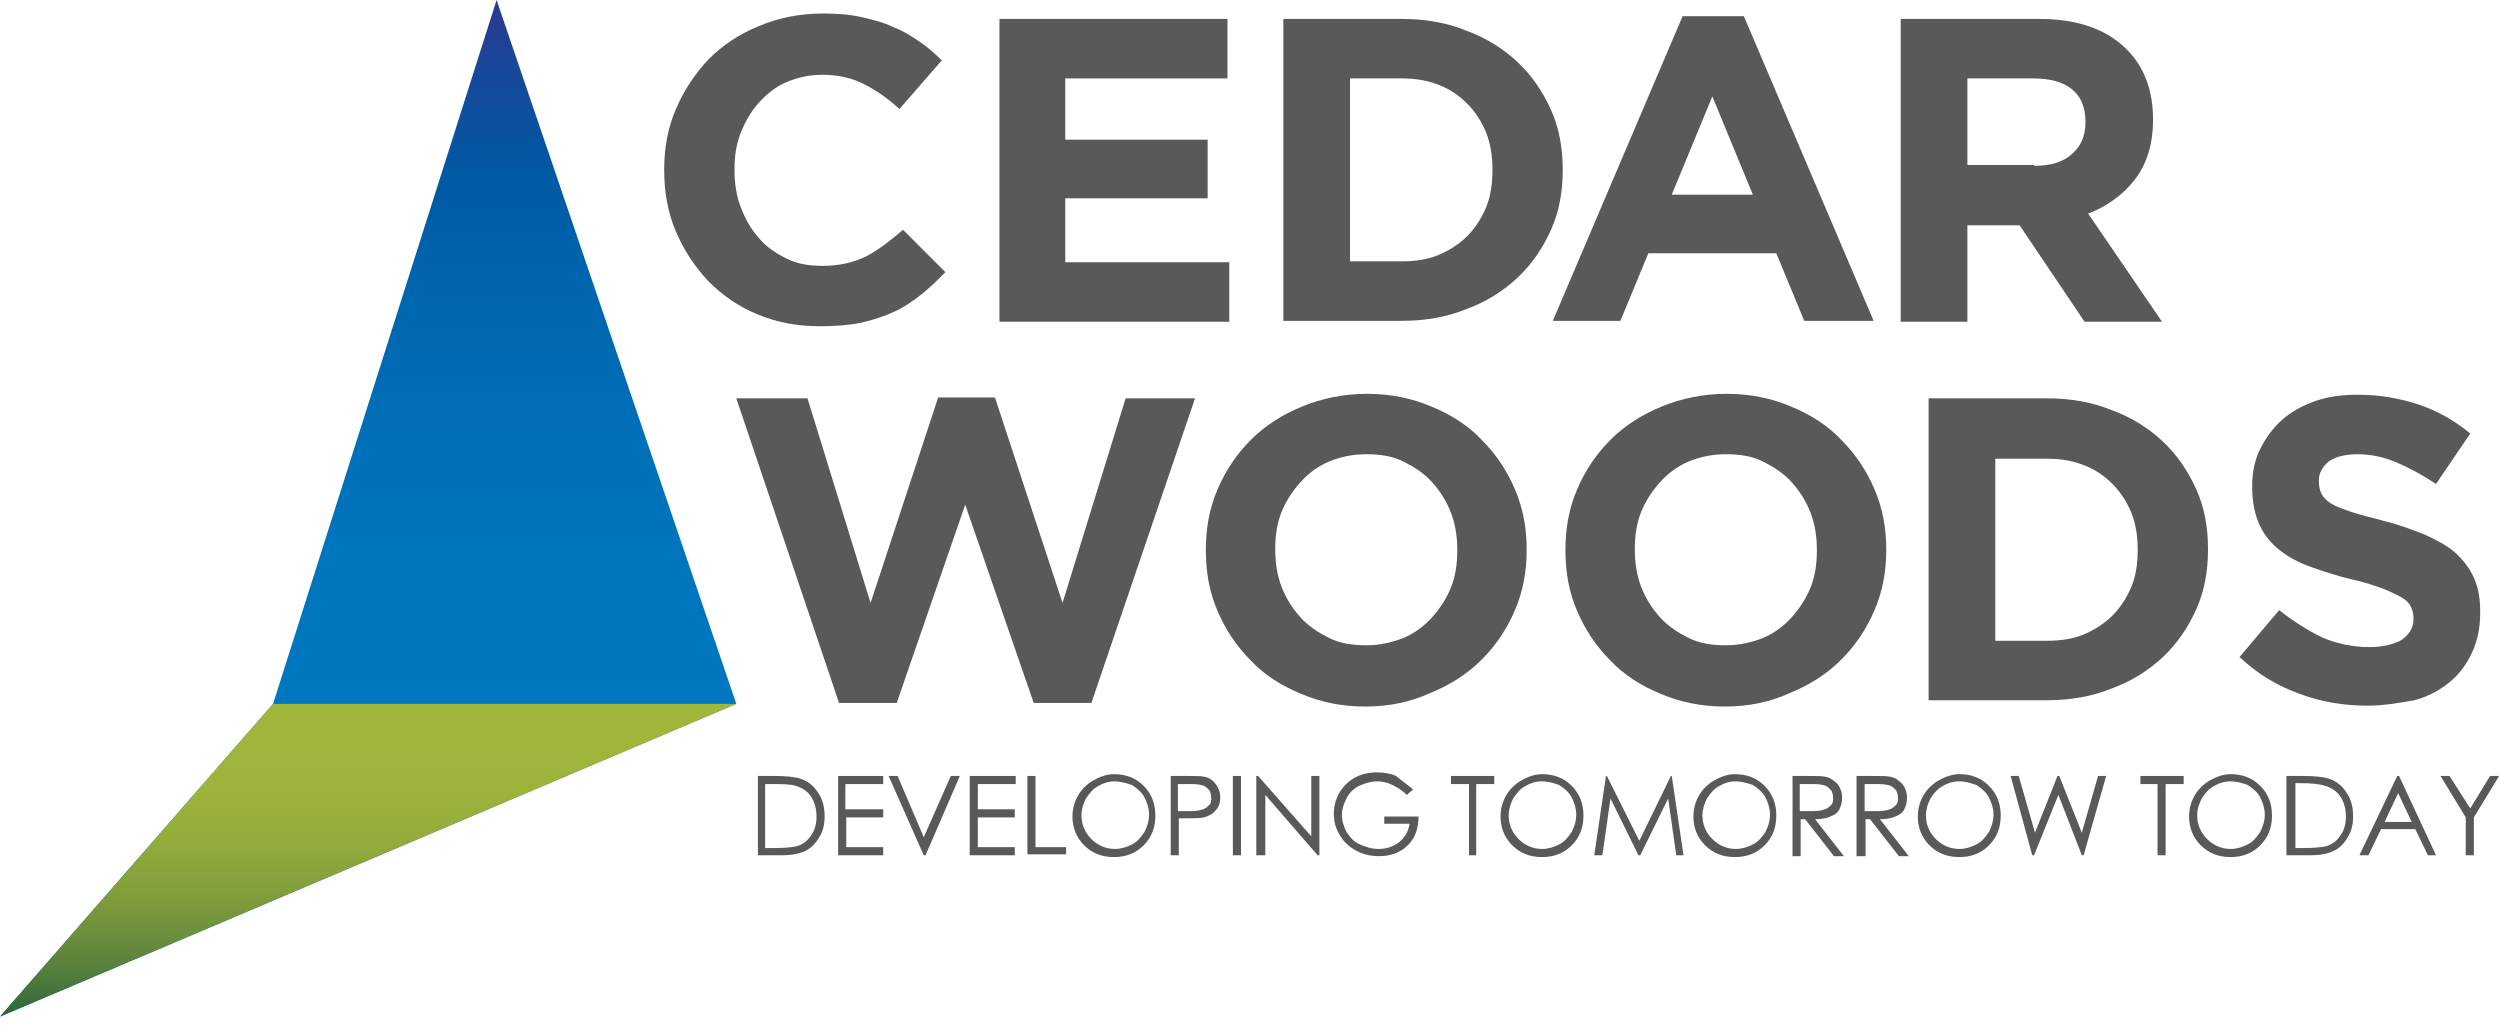
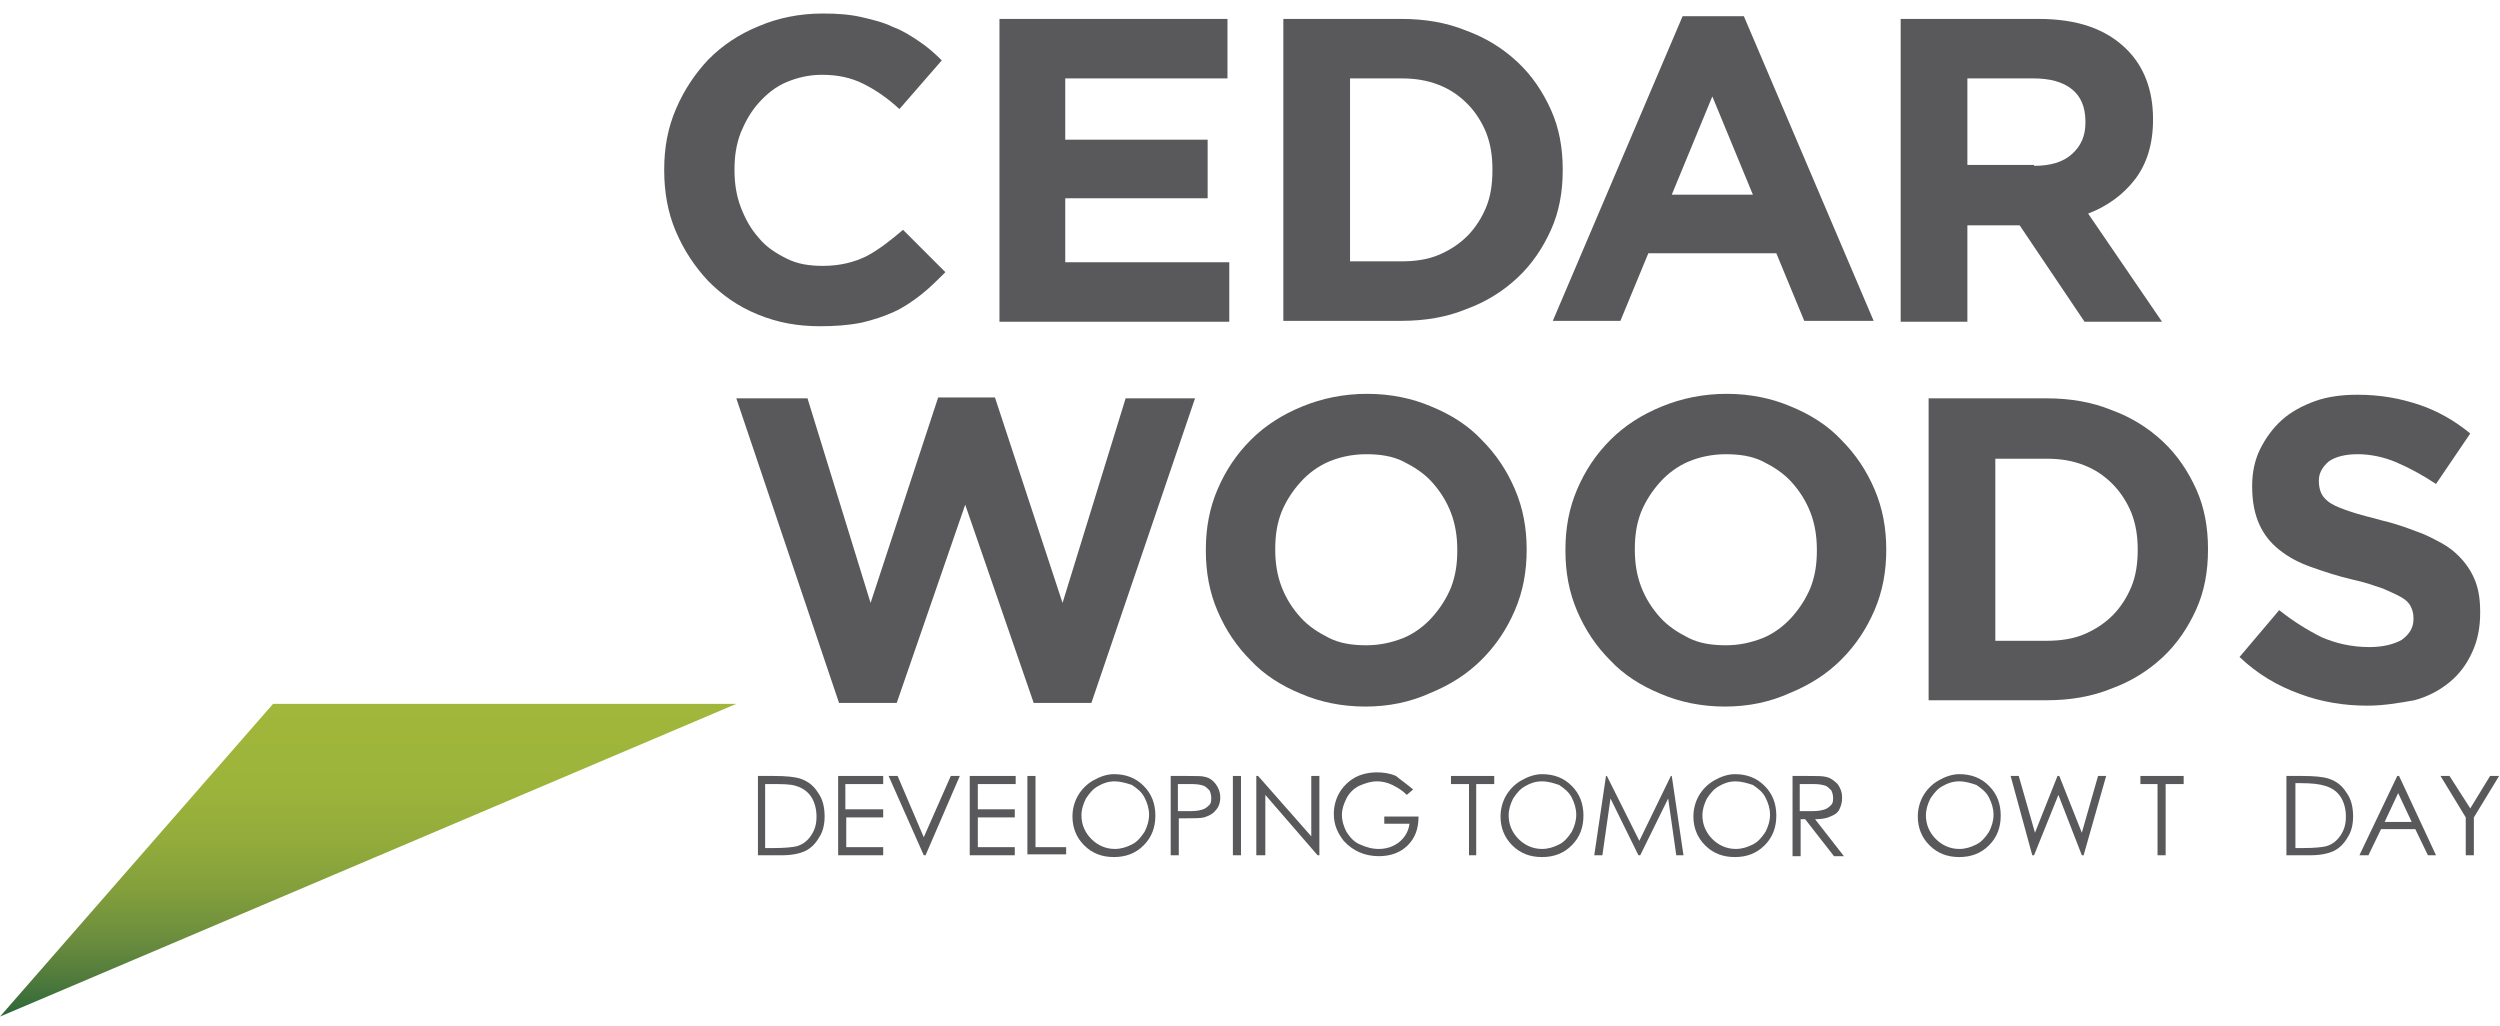
<svg xmlns="http://www.w3.org/2000/svg" fill="none" height="78" viewBox="0 0 190 78" width="190">
  <path d="M57.603 65V58.973H58.836C59.726 58.973 60.411 59.041 60.822 59.178C61.438 59.384 61.849 59.726 62.192 60.274C62.534 60.753 62.671 61.37 62.671 62.055C62.671 62.671 62.534 63.219 62.26 63.63C61.986 64.11 61.644 64.452 61.233 64.657C60.822 64.863 60.206 65 59.452 65H57.603ZM58.151 64.452H58.836C59.657 64.452 60.274 64.384 60.548 64.315C61.027 64.178 61.37 63.904 61.644 63.493C61.918 63.082 62.055 62.671 62.055 62.055C62.055 61.507 61.918 60.959 61.644 60.548C61.37 60.137 60.959 59.863 60.479 59.726C60.069 59.589 59.452 59.589 58.562 59.589H58.151V64.452Z" fill="#59595B" />
  <path d="M63.699 58.973H67.123V59.589H64.247V61.507H67.123V62.123H64.315V64.384H67.123V65H63.699V58.973Z" fill="#59595B" />
  <path d="M67.534 58.973H68.219L70.206 63.63L72.26 58.973H72.945L70.343 65H70.206L67.534 58.973Z" fill="#59595B" />
  <path d="M73.767 58.973H77.192V59.589H74.315V61.507H77.123V62.123H74.315V64.384H77.123V65H73.699V58.973H73.767Z" fill="#59595B" />
  <path d="M78.082 58.973H78.699V64.384H81.027V64.931H78.082V58.973Z" fill="#59595B" />
  <path d="M84.657 58.836C85.548 58.836 86.301 59.109 86.918 59.726C87.534 60.342 87.808 61.096 87.808 61.986C87.808 62.877 87.534 63.63 86.918 64.246C86.301 64.863 85.548 65.137 84.657 65.137C83.767 65.137 83.014 64.863 82.397 64.246C81.781 63.63 81.507 62.877 81.507 62.055C81.507 61.507 81.644 60.959 81.918 60.479C82.192 60 82.603 59.589 83.082 59.315C83.562 59.041 84.11 58.836 84.657 58.836ZM84.726 59.383C84.247 59.383 83.836 59.52 83.493 59.726C83.082 59.931 82.808 60.274 82.534 60.685C82.329 61.096 82.192 61.507 82.192 61.986C82.192 62.671 82.466 63.288 82.945 63.767C83.425 64.246 84.041 64.52 84.726 64.52C85.206 64.52 85.616 64.383 86.027 64.178C86.438 63.973 86.712 63.63 86.986 63.219C87.192 62.808 87.329 62.397 87.329 61.918C87.329 61.438 87.192 61.027 86.986 60.616C86.781 60.205 86.438 59.931 86.027 59.657C85.616 59.52 85.137 59.383 84.726 59.383Z" fill="#59595B" />
  <path d="M88.973 58.973H90.206C90.89 58.973 91.37 58.973 91.575 59.041C91.918 59.11 92.192 59.315 92.397 59.589C92.603 59.863 92.74 60.206 92.74 60.616C92.74 61.027 92.603 61.37 92.397 61.575C92.192 61.849 91.918 61.986 91.507 62.123C91.233 62.192 90.753 62.192 90 62.192H89.589V65H88.973V58.973ZM89.52 59.589V61.644H90.548C90.959 61.644 91.233 61.575 91.438 61.507C91.644 61.438 91.781 61.301 91.918 61.164C92.055 61.027 92.055 60.822 92.055 60.616C92.055 60.411 91.986 60.206 91.918 60.069C91.781 59.931 91.644 59.794 91.507 59.726C91.301 59.657 91.027 59.589 90.616 59.589H89.52Z" fill="#59595B" />
  <path d="M93.699 58.973H94.315V65H93.699V58.973Z" fill="#59595B" />
  <path d="M95.479 65V58.973H95.616L99.657 63.562V58.973H100.274V65H100.137L96.164 60.411V65H95.479Z" fill="#59595B" />
  <path d="M107.397 60L106.918 60.411C106.575 60.069 106.233 59.863 105.822 59.657C105.411 59.452 105 59.383 104.658 59.383C104.178 59.383 103.767 59.52 103.288 59.726C102.877 59.931 102.534 60.274 102.329 60.685C102.123 61.096 101.986 61.507 101.986 61.918C101.986 62.397 102.123 62.808 102.329 63.219C102.603 63.63 102.877 63.973 103.356 64.178C103.836 64.383 104.247 64.52 104.795 64.52C105.411 64.52 105.959 64.315 106.37 63.973C106.781 63.63 107.055 63.151 107.123 62.603H105.205V62.055H107.808C107.808 63.014 107.534 63.699 106.986 64.247C106.438 64.794 105.685 65.069 104.795 65.069C103.699 65.069 102.808 64.657 102.123 63.904C101.644 63.288 101.37 62.671 101.37 61.849C101.37 61.301 101.507 60.753 101.781 60.274C102.055 59.794 102.466 59.383 102.945 59.11C103.425 58.836 104.041 58.699 104.658 58.699C105.137 58.699 105.616 58.767 106.096 58.973C106.507 59.315 106.918 59.589 107.397 60Z" fill="#59595B" />
  <path d="M110.274 59.589V58.973H113.562V59.589H112.192V65H111.644V59.589H110.274Z" fill="#59595B" />
  <path d="M117.192 58.836C118.082 58.836 118.836 59.109 119.452 59.726C120.068 60.342 120.342 61.096 120.342 61.986C120.342 62.877 120.068 63.63 119.452 64.246C118.836 64.863 118.082 65.137 117.192 65.137C116.301 65.137 115.548 64.863 114.931 64.246C114.315 63.63 114.041 62.877 114.041 62.055C114.041 61.507 114.178 60.959 114.452 60.479C114.726 60 115.137 59.589 115.616 59.315C116.096 59.041 116.644 58.836 117.192 58.836ZM117.192 59.383C116.712 59.383 116.301 59.52 115.959 59.726C115.548 59.931 115.274 60.274 115 60.685C114.794 61.096 114.658 61.507 114.658 61.986C114.658 62.671 114.931 63.288 115.411 63.767C115.89 64.246 116.507 64.52 117.192 64.52C117.671 64.52 118.082 64.383 118.493 64.178C118.904 63.973 119.178 63.63 119.452 63.219C119.658 62.808 119.794 62.397 119.794 61.918C119.794 61.438 119.658 61.027 119.452 60.616C119.247 60.205 118.904 59.931 118.493 59.657C118.082 59.52 117.671 59.383 117.192 59.383Z" fill="#59595B" />
  <path d="M121.164 65L122.055 58.973H122.123L124.589 63.904L126.986 58.973H127.055L127.945 65H127.397L126.781 60.685L124.658 65H124.521L122.397 60.685L121.781 65H121.164Z" fill="#59595B" />
  <path d="M131.849 58.836C132.74 58.836 133.493 59.109 134.11 59.726C134.726 60.342 135 61.096 135 61.986C135 62.877 134.726 63.63 134.11 64.246C133.493 64.863 132.74 65.137 131.849 65.137C130.959 65.137 130.205 64.863 129.589 64.246C128.973 63.63 128.699 62.877 128.699 62.055C128.699 61.507 128.836 60.959 129.11 60.479C129.384 60 129.795 59.589 130.274 59.315C130.753 59.041 131.301 58.836 131.849 58.836ZM131.918 59.383C131.438 59.383 131.027 59.52 130.685 59.726C130.274 59.931 130 60.274 129.726 60.685C129.521 61.096 129.384 61.507 129.384 61.986C129.384 62.671 129.658 63.288 130.137 63.767C130.616 64.246 131.233 64.52 131.918 64.52C132.397 64.52 132.808 64.383 133.219 64.178C133.63 63.973 133.904 63.63 134.178 63.219C134.384 62.808 134.521 62.397 134.521 61.918C134.521 61.438 134.384 61.027 134.178 60.616C133.973 60.205 133.63 59.931 133.219 59.657C132.808 59.52 132.329 59.383 131.918 59.383Z" fill="#59595B" />
  <path d="M136.164 58.973H137.397C138.082 58.973 138.493 58.973 138.767 59.041C139.11 59.11 139.384 59.315 139.658 59.589C139.863 59.863 140 60.206 140 60.616C140 60.959 139.931 61.233 139.795 61.507C139.658 61.781 139.452 61.918 139.11 62.055C138.836 62.192 138.425 62.26 137.945 62.26L140.137 65.069H139.384L137.192 62.26H136.849V65.069H136.233V58.973H136.164ZM136.781 59.589V61.644H137.808C138.219 61.644 138.493 61.575 138.699 61.507C138.904 61.438 139.041 61.301 139.178 61.164C139.315 61.027 139.315 60.822 139.315 60.616C139.315 60.411 139.247 60.206 139.178 60.069C139.041 59.931 138.904 59.794 138.767 59.726C138.562 59.657 138.288 59.589 137.877 59.589H136.781Z" fill="#59595B" />
-   <path d="M141.096 58.973H142.329C143.014 58.973 143.425 58.973 143.699 59.041C144.041 59.11 144.315 59.315 144.589 59.589C144.795 59.863 144.932 60.206 144.932 60.616C144.932 60.959 144.863 61.233 144.726 61.507C144.589 61.781 144.384 61.918 144.041 62.055C143.767 62.192 143.356 62.26 142.877 62.26L145.068 65.069H144.315L142.123 62.26H141.781V65.069H141.096V58.973ZM141.712 59.589V61.644H142.74C143.151 61.644 143.425 61.575 143.63 61.507C143.836 61.438 143.973 61.301 144.11 61.164C144.247 61.027 144.247 60.822 144.247 60.616C144.247 60.411 144.178 60.206 144.11 60.069C143.973 59.931 143.836 59.794 143.699 59.726C143.493 59.657 143.219 59.589 142.808 59.589H141.712Z" fill="#59595B" />
  <path d="M148.904 58.836C149.795 58.836 150.548 59.109 151.164 59.726C151.781 60.342 152.055 61.096 152.055 61.986C152.055 62.877 151.781 63.63 151.164 64.246C150.548 64.863 149.795 65.137 148.904 65.137C148.014 65.137 147.26 64.863 146.644 64.246C146.027 63.63 145.753 62.877 145.753 62.055C145.753 61.507 145.89 60.959 146.164 60.479C146.438 60 146.849 59.589 147.329 59.315C147.808 59.041 148.356 58.836 148.904 58.836ZM148.904 59.383C148.425 59.383 148.014 59.52 147.671 59.726C147.26 59.931 146.986 60.274 146.712 60.685C146.507 61.096 146.37 61.507 146.37 61.986C146.37 62.671 146.644 63.288 147.123 63.767C147.603 64.246 148.219 64.52 148.904 64.52C149.384 64.52 149.795 64.383 150.205 64.178C150.616 63.973 150.89 63.63 151.164 63.219C151.37 62.808 151.507 62.397 151.507 61.918C151.507 61.438 151.37 61.027 151.164 60.616C150.959 60.205 150.616 59.931 150.205 59.657C149.795 59.52 149.384 59.383 148.904 59.383Z" fill="#59595B" />
  <path d="M152.808 58.973H153.425L154.658 63.288L156.37 58.973H156.507L158.219 63.288L159.452 58.973H160.068L158.356 65H158.219L156.438 60.411L154.589 65H154.452L152.808 58.973Z" fill="#59595B" />
  <path d="M162.671 59.589V58.973H165.959V59.589H164.589V65H163.973V59.589H162.671Z" fill="#59595B" />
-   <path d="M169.521 58.836C170.411 58.836 171.164 59.109 171.781 59.726C172.397 60.342 172.671 61.096 172.671 61.986C172.671 62.877 172.397 63.63 171.781 64.246C171.164 64.863 170.411 65.137 169.521 65.137C168.63 65.137 167.877 64.863 167.26 64.246C166.644 63.63 166.37 62.877 166.37 62.055C166.37 61.507 166.507 60.959 166.781 60.479C167.055 60 167.466 59.589 167.945 59.315C168.425 59.041 168.973 58.836 169.521 58.836ZM169.521 59.383C169.041 59.383 168.63 59.52 168.288 59.726C167.877 59.931 167.603 60.274 167.329 60.685C167.123 61.096 166.986 61.507 166.986 61.986C166.986 62.671 167.26 63.288 167.74 63.767C168.219 64.246 168.836 64.52 169.521 64.52C170 64.52 170.411 64.383 170.822 64.178C171.233 63.973 171.507 63.63 171.781 63.219C171.986 62.808 172.123 62.397 172.123 61.918C172.123 61.438 171.986 61.027 171.781 60.616C171.575 60.205 171.233 59.931 170.822 59.657C170.411 59.52 170 59.383 169.521 59.383Z" fill="#59595B" />
  <path d="M173.767 65V58.973H175C175.89 58.973 176.575 59.041 176.986 59.178C177.603 59.384 178.014 59.726 178.356 60.274C178.699 60.753 178.836 61.37 178.836 62.055C178.836 62.671 178.699 63.219 178.425 63.63C178.151 64.11 177.808 64.452 177.397 64.657C176.986 64.863 176.37 65 175.616 65H173.767ZM174.384 64.452H175.069C175.89 64.452 176.507 64.384 176.781 64.315C177.26 64.178 177.603 63.904 177.877 63.493C178.151 63.082 178.288 62.671 178.288 62.055C178.288 61.507 178.151 60.959 177.877 60.548C177.603 60.137 177.192 59.863 176.712 59.726C176.301 59.589 175.685 59.52 174.863 59.52H174.452V64.452H174.384Z" fill="#59595B" />
  <path d="M182.329 58.973L185.137 65H184.521L183.562 63.014H180.959L180 65H179.315L182.192 58.973H182.329ZM182.26 60.274L181.233 62.466H183.288L182.26 60.274Z" fill="#59595B" />
  <path d="M185.479 58.973H186.164L187.74 61.438L189.247 58.973H189.931L188.014 62.123V65H187.397V62.123L185.479 58.973Z" fill="#59595B" />
  <path d="M62.329 24.794C60.616 24.794 59.11 24.521 57.603 23.904C56.096 23.288 54.931 22.466 53.836 21.37C52.808 20.274 51.986 19.041 51.37 17.603C50.753 16.164 50.479 14.589 50.479 12.945V12.877C50.479 11.233 50.753 9.726 51.37 8.288C51.986 6.849 52.808 5.616 53.836 4.521C54.931 3.425 56.164 2.603 57.671 1.986C59.11 1.37 60.753 1.027 62.534 1.027C63.63 1.027 64.589 1.096 65.479 1.301C66.37 1.507 67.192 1.712 67.877 2.055C68.63 2.329 69.247 2.74 69.863 3.151C70.479 3.562 71.027 4.041 71.575 4.589L68.356 8.288C67.466 7.466 66.575 6.849 65.616 6.37C64.657 5.89 63.63 5.685 62.466 5.685C61.507 5.685 60.616 5.89 59.794 6.233C58.973 6.575 58.288 7.123 57.671 7.808C57.055 8.493 56.644 9.247 56.301 10.069C55.959 10.959 55.822 11.849 55.822 12.877V12.945C55.822 13.904 55.959 14.863 56.301 15.753C56.644 16.644 57.055 17.397 57.671 18.082C58.219 18.767 58.973 19.247 59.794 19.657C60.616 20.069 61.507 20.206 62.534 20.206C63.836 20.206 64.931 19.931 65.89 19.452C66.781 18.973 67.671 18.288 68.63 17.466L71.849 20.685C71.233 21.301 70.616 21.918 70 22.397C69.383 22.877 68.699 23.356 67.945 23.699C67.192 24.041 66.37 24.315 65.479 24.521C64.452 24.726 63.425 24.794 62.329 24.794Z" fill="#59595B" />
  <path d="M75.959 1.438H93.288V5.959H80.959V10.616H91.781V15.069H80.959V19.931H93.425V24.452H75.959V1.438Z" fill="#59595B" />
  <path d="M97.534 1.438H106.507C108.288 1.438 109.932 1.712 111.438 2.329C112.945 2.877 114.247 3.699 115.342 4.726C116.438 5.753 117.26 6.986 117.877 8.356C118.493 9.726 118.767 11.233 118.767 12.877V12.945C118.767 14.589 118.493 16.096 117.877 17.466C117.26 18.836 116.438 20.069 115.342 21.096C114.247 22.123 112.945 22.945 111.438 23.493C109.932 24.11 108.288 24.384 106.507 24.384H97.534V1.438ZM106.507 19.863C107.534 19.863 108.493 19.726 109.315 19.384C110.137 19.041 110.89 18.562 111.507 17.945C112.123 17.329 112.603 16.575 112.945 15.753C113.288 14.931 113.425 13.973 113.425 12.945V12.877C113.425 11.849 113.288 10.959 112.945 10.069C112.603 9.247 112.123 8.493 111.507 7.877C110.89 7.26 110.205 6.781 109.315 6.438C108.425 6.096 107.534 5.959 106.507 5.959H102.603V19.863H106.507Z" fill="#59595B" />
  <path d="M127.877 1.233H132.534L142.397 24.384H137.123L135 19.247H125.274L123.151 24.384H118.014L127.877 1.233ZM133.219 14.794L130.137 7.329L127.055 14.794H133.219Z" fill="#59595B" />
  <path d="M144.452 1.438H154.931C157.877 1.438 160.068 2.192 161.644 3.767C162.945 5.068 163.63 6.849 163.63 9.041V9.11C163.63 10.959 163.151 12.466 162.26 13.63C161.37 14.794 160.137 15.685 158.699 16.233L164.315 24.452H158.425L153.493 17.123H153.425H149.521V24.452H144.452V1.438ZM154.589 12.603C155.822 12.603 156.781 12.329 157.466 11.712C158.151 11.096 158.493 10.342 158.493 9.315V9.247C158.493 8.151 158.151 7.329 157.466 6.781C156.781 6.233 155.822 5.959 154.521 5.959H149.521V12.534H154.589V12.603Z" fill="#59595B" />
  <path d="M55.959 30.274H61.37L66.164 45.822L71.301 30.206H75.616L80.753 45.822L85.548 30.274H90.822L82.945 53.425H78.562L73.356 38.356L68.151 53.425H63.767L55.959 30.274Z" fill="#59595B" />
  <path d="M103.767 53.699C101.986 53.699 100.342 53.356 98.904 52.74C97.397 52.123 96.096 51.301 95.069 50.206C93.973 49.11 93.151 47.877 92.534 46.438C91.918 45 91.644 43.493 91.644 41.849V41.781C91.644 40.137 91.918 38.63 92.534 37.192C93.151 35.753 93.973 34.521 95.069 33.425C96.164 32.329 97.466 31.507 98.973 30.89C100.479 30.274 102.123 29.931 103.904 29.931C105.685 29.931 107.329 30.274 108.767 30.89C110.274 31.507 111.575 32.329 112.603 33.425C113.699 34.521 114.521 35.753 115.137 37.192C115.753 38.63 116.027 40.137 116.027 41.781C116.027 43.425 115.753 44.931 115.137 46.37C114.521 47.808 113.699 49.041 112.603 50.137C111.507 51.233 110.205 52.055 108.699 52.671C107.192 53.356 105.548 53.699 103.767 53.699ZM103.836 49.041C104.863 49.041 105.753 48.836 106.644 48.493C107.466 48.151 108.219 47.603 108.836 46.918C109.452 46.233 109.931 45.48 110.274 44.657C110.616 43.767 110.753 42.877 110.753 41.849V41.781C110.753 40.822 110.616 39.863 110.274 38.973C109.931 38.082 109.452 37.329 108.836 36.644C108.219 35.959 107.466 35.48 106.644 35.069C105.822 34.657 104.863 34.521 103.836 34.521C102.808 34.521 101.849 34.726 101.027 35.069C100.205 35.411 99.452 35.959 98.836 36.644C98.219 37.329 97.74 38.082 97.397 38.904C97.055 39.794 96.918 40.685 96.918 41.712V41.781C96.918 42.74 97.055 43.699 97.397 44.589C97.74 45.48 98.219 46.233 98.836 46.918C99.452 47.603 100.205 48.082 101.027 48.493C101.849 48.904 102.808 49.041 103.836 49.041Z" fill="#59595B" />
  <path d="M131.096 53.699C129.315 53.699 127.671 53.356 126.233 52.74C124.726 52.123 123.425 51.301 122.397 50.206C121.301 49.11 120.479 47.877 119.863 46.438C119.247 45 118.973 43.493 118.973 41.849V41.781C118.973 40.137 119.247 38.63 119.863 37.192C120.479 35.753 121.301 34.521 122.397 33.425C123.493 32.329 124.794 31.507 126.301 30.89C127.808 30.274 129.452 29.931 131.233 29.931C133.014 29.931 134.657 30.274 136.096 30.89C137.603 31.507 138.904 32.329 139.931 33.425C141.027 34.521 141.849 35.753 142.466 37.192C143.082 38.63 143.356 40.137 143.356 41.781C143.356 43.425 143.082 44.931 142.466 46.37C141.849 47.808 141.027 49.041 139.931 50.137C138.836 51.233 137.534 52.055 136.027 52.671C134.52 53.356 132.877 53.699 131.096 53.699ZM131.164 49.041C132.192 49.041 133.082 48.836 133.973 48.493C134.794 48.151 135.548 47.603 136.164 46.918C136.781 46.233 137.26 45.48 137.603 44.657C137.945 43.767 138.082 42.877 138.082 41.849V41.781C138.082 40.822 137.945 39.863 137.603 38.973C137.26 38.082 136.781 37.329 136.164 36.644C135.548 35.959 134.794 35.48 133.973 35.069C133.151 34.657 132.192 34.521 131.164 34.521C130.137 34.521 129.178 34.726 128.356 35.069C127.534 35.411 126.781 35.959 126.164 36.644C125.548 37.329 125.068 38.082 124.726 38.904C124.383 39.794 124.247 40.685 124.247 41.712V41.781C124.247 42.74 124.383 43.699 124.726 44.589C125.068 45.48 125.548 46.233 126.164 46.918C126.781 47.603 127.534 48.082 128.356 48.493C129.178 48.904 130.137 49.041 131.164 49.041Z" fill="#59595B" />
  <path d="M146.575 30.274H155.548C157.329 30.274 158.973 30.548 160.479 31.165C161.986 31.712 163.288 32.534 164.384 33.562C165.479 34.589 166.301 35.822 166.918 37.192C167.534 38.562 167.808 40.069 167.808 41.712V41.781C167.808 43.425 167.534 44.932 166.918 46.301C166.301 47.671 165.479 48.904 164.384 49.932C163.288 50.959 161.986 51.781 160.479 52.329C158.973 52.945 157.329 53.219 155.548 53.219H146.575V30.274ZM155.548 48.699C156.575 48.699 157.534 48.562 158.356 48.219C159.178 47.877 159.931 47.397 160.548 46.781C161.164 46.164 161.644 45.411 161.986 44.589C162.329 43.767 162.466 42.808 162.466 41.781C162.466 40.754 162.329 39.863 161.986 38.973C161.644 38.151 161.164 37.397 160.548 36.781C159.931 36.164 159.247 35.685 158.356 35.343C157.466 35 156.575 34.863 155.548 34.863H151.644V48.699H155.548Z" fill="#59595B" />
  <path d="M179.931 53.63C178.151 53.63 176.438 53.356 174.794 52.74C173.082 52.123 171.575 51.233 170.205 49.931L173.219 46.37C174.247 47.192 175.342 47.877 176.438 48.425C177.534 48.904 178.767 49.178 180.068 49.178C181.096 49.178 181.918 48.973 182.534 48.63C183.082 48.219 183.425 47.74 183.425 47.055V46.986C183.425 46.644 183.356 46.37 183.219 46.096C183.082 45.822 182.877 45.616 182.534 45.411C182.192 45.206 181.712 45 181.096 44.726C180.479 44.52 179.726 44.247 178.767 44.041C177.603 43.767 176.575 43.425 175.616 43.082C174.657 42.74 173.904 42.329 173.219 41.781C172.534 41.233 172.055 40.616 171.712 39.863C171.37 39.11 171.164 38.151 171.164 36.986V36.918C171.164 35.89 171.37 34.931 171.781 34.11C172.192 33.288 172.74 32.534 173.425 31.918C174.11 31.301 175 30.822 175.959 30.48C176.918 30.137 178.014 30 179.178 30C180.89 30 182.397 30.274 183.836 30.753C185.274 31.233 186.575 31.986 187.74 32.945L185.137 36.781C184.11 36.096 183.082 35.548 182.123 35.137C181.164 34.726 180.137 34.52 179.178 34.52C178.219 34.52 177.466 34.726 176.986 35.069C176.507 35.48 176.233 35.959 176.233 36.507V36.575C176.233 36.918 176.301 37.26 176.438 37.534C176.575 37.808 176.849 38.082 177.192 38.288C177.534 38.493 178.082 38.699 178.699 38.904C179.315 39.11 180.137 39.315 181.164 39.589C182.329 39.863 183.356 40.274 184.247 40.616C185.137 41.027 185.959 41.438 186.575 41.986C187.192 42.534 187.671 43.151 188.014 43.904C188.356 44.657 188.493 45.48 188.493 46.507V46.575C188.493 47.74 188.288 48.699 187.877 49.589C187.466 50.48 186.918 51.233 186.164 51.849C185.411 52.466 184.521 52.945 183.493 53.219C182.329 53.425 181.164 53.63 179.931 53.63Z" fill="#59595B" />
-   <path d="M55.959 53.493L37.74 0L20.753 53.493L0 77.26L55.959 53.493Z" fill="url(#paint0_linear_660_5028)" />
  <path d="M20.753 53.493L0 77.26L55.959 53.493H20.753Z" fill="url(#paint1_linear_660_5028)" />
  <defs>
    <linearGradient gradientUnits="userSpaceOnUse" id="paint0_linear_660_5028" x1="27.969" x2="27.969" y1="77.285" y2="0">
      <stop stop-color="#0079C1" />
      <stop offset="0.298" stop-color="#0077C0" />
      <stop offset="0.466" stop-color="#0074BC" />
      <stop offset="0.602" stop-color="#006EB6" />
      <stop offset="0.72" stop-color="#0065AF" />
      <stop offset="0.827" stop-color="#0059A5" />
      <stop offset="0.925" stop-color="#16499A" />
      <stop offset="1" stop-color="#2B3990" />
    </linearGradient>
    <linearGradient gradientUnits="userSpaceOnUse" id="paint1_linear_660_5028" x1="27.969" x2="27.969" y1="53.474" y2="77.285">
      <stop offset="0.001" stop-color="#A0B73B" />
      <stop offset="0.264" stop-color="#9DB43B" />
      <stop offset="0.444" stop-color="#92AB3B" />
      <stop offset="0.599" stop-color="#829F3C" />
      <stop offset="0.74" stop-color="#6D8E3D" />
      <stop offset="0.871" stop-color="#527C3C" />
      <stop offset="0.993" stop-color="#2E6739" />
      <stop offset="1" stop-color="#2B6639" />
    </linearGradient>
  </defs>
</svg>